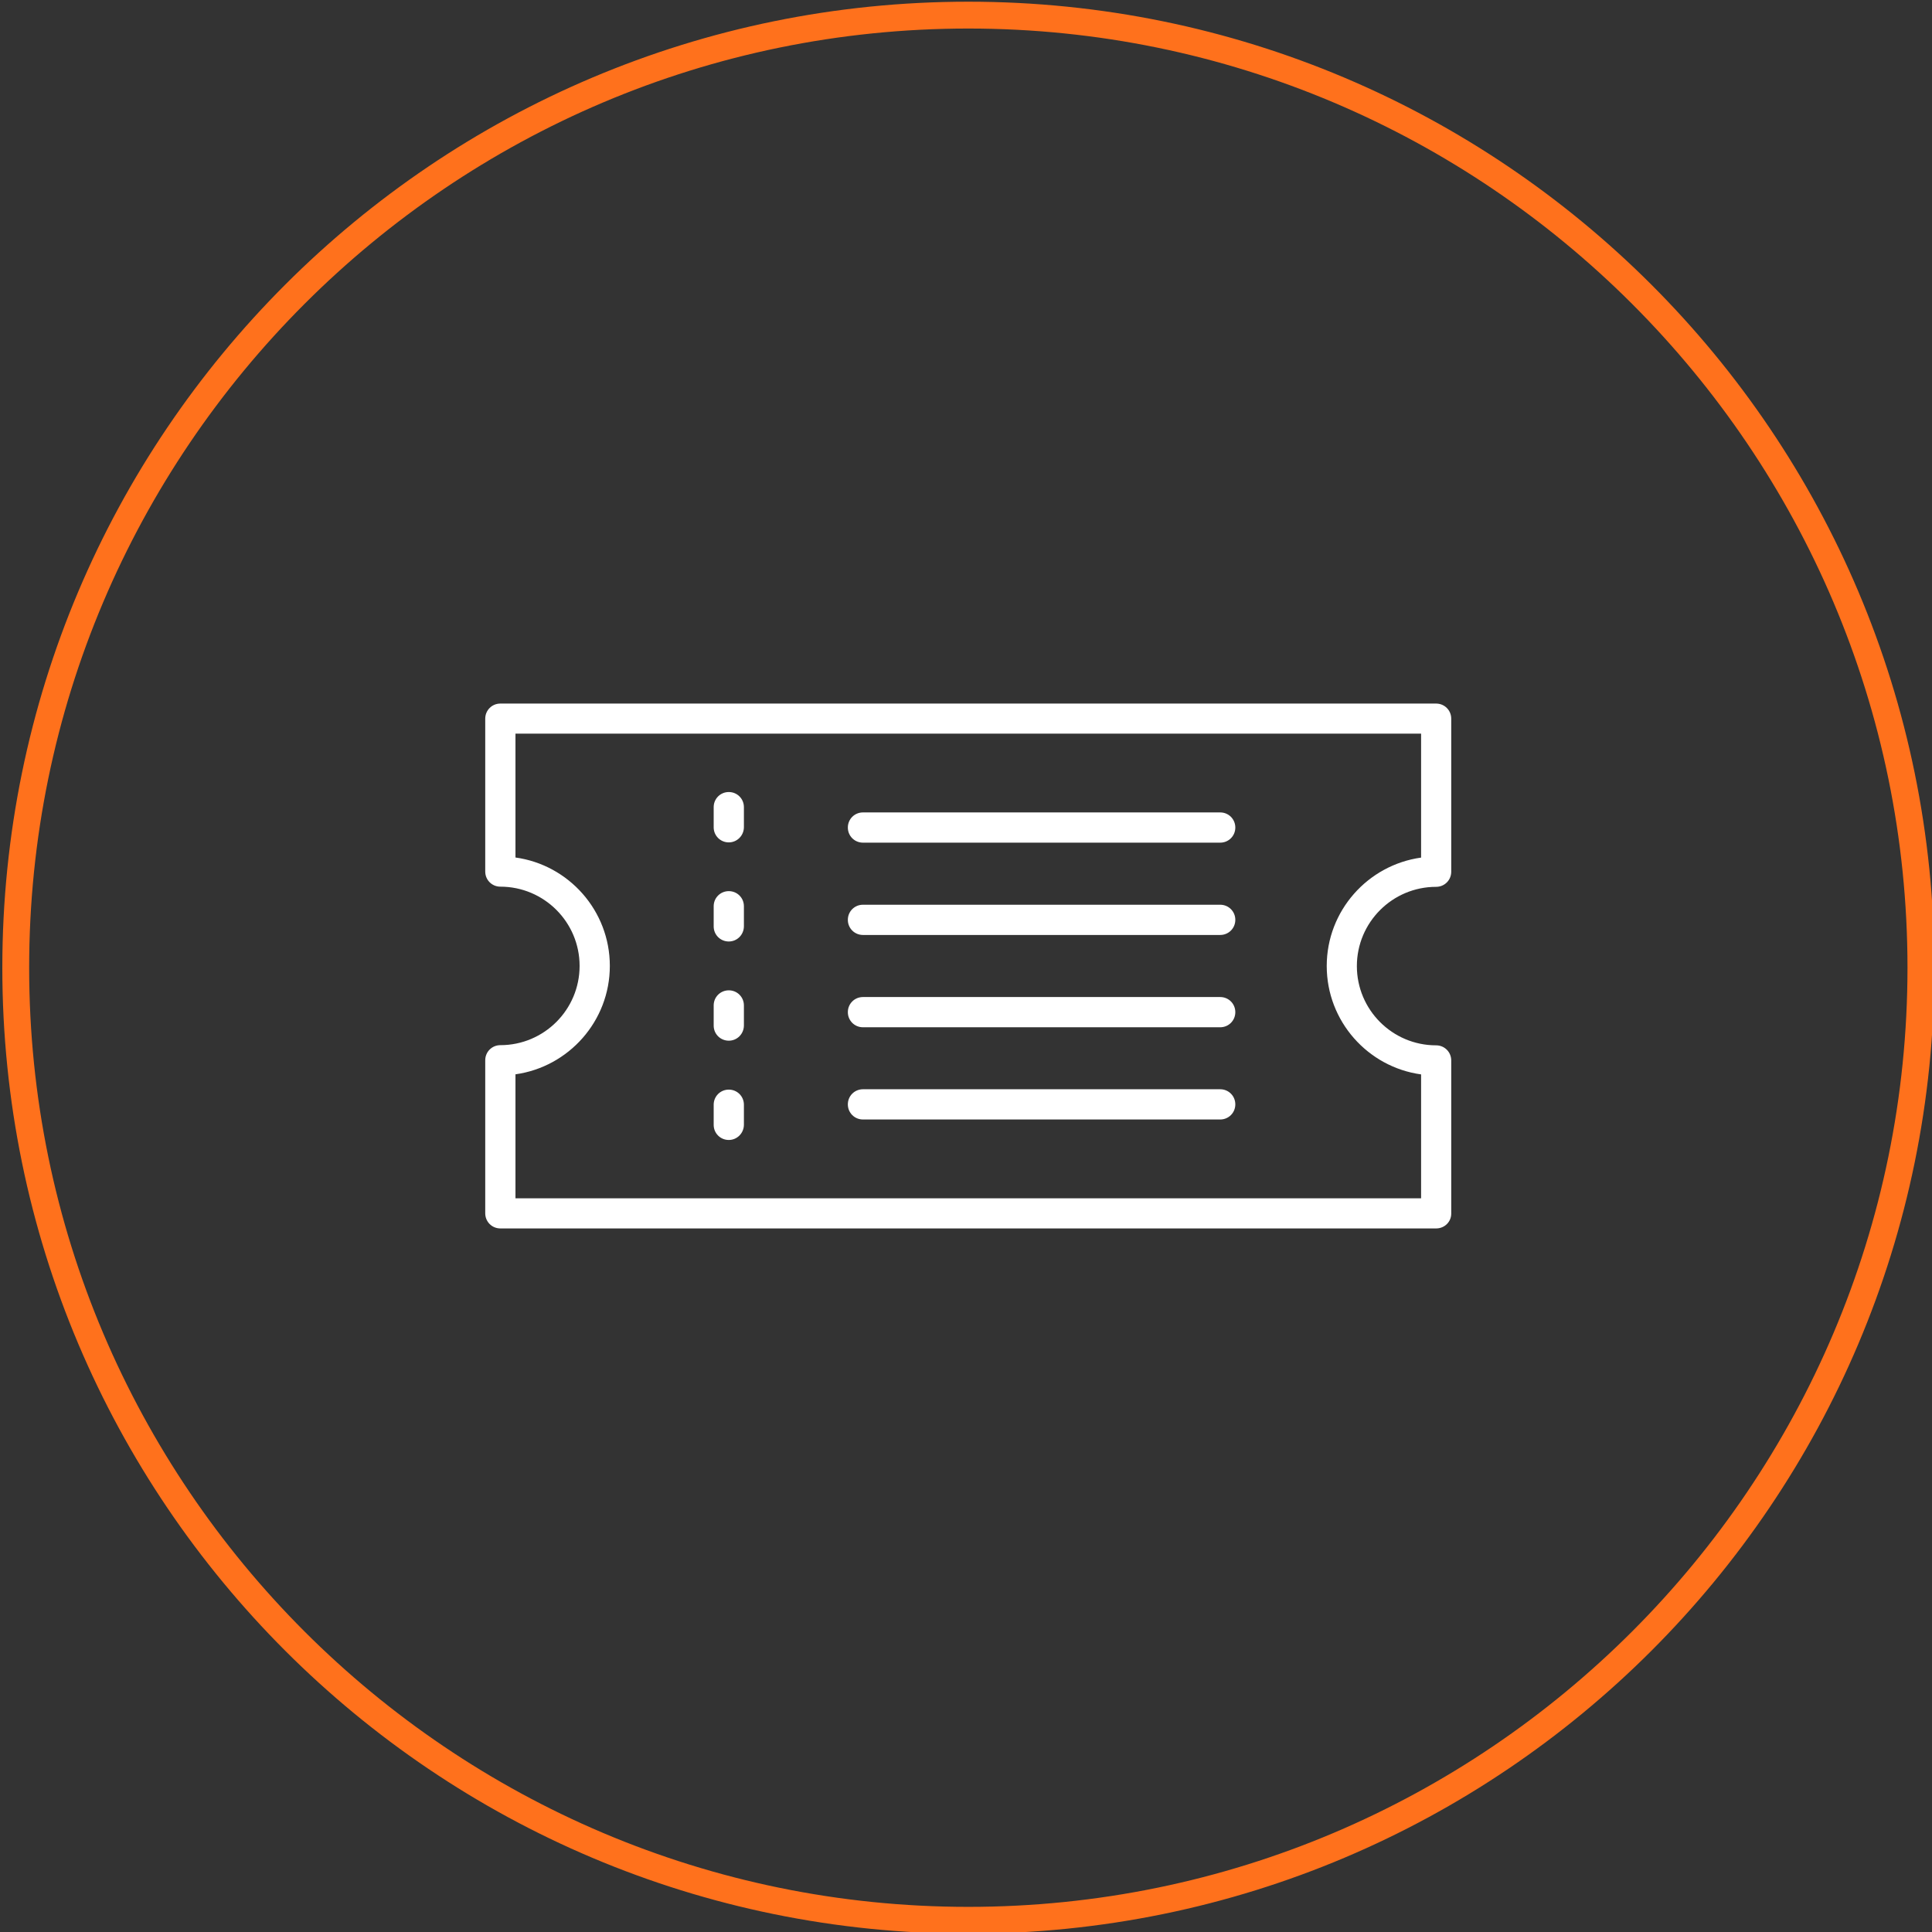
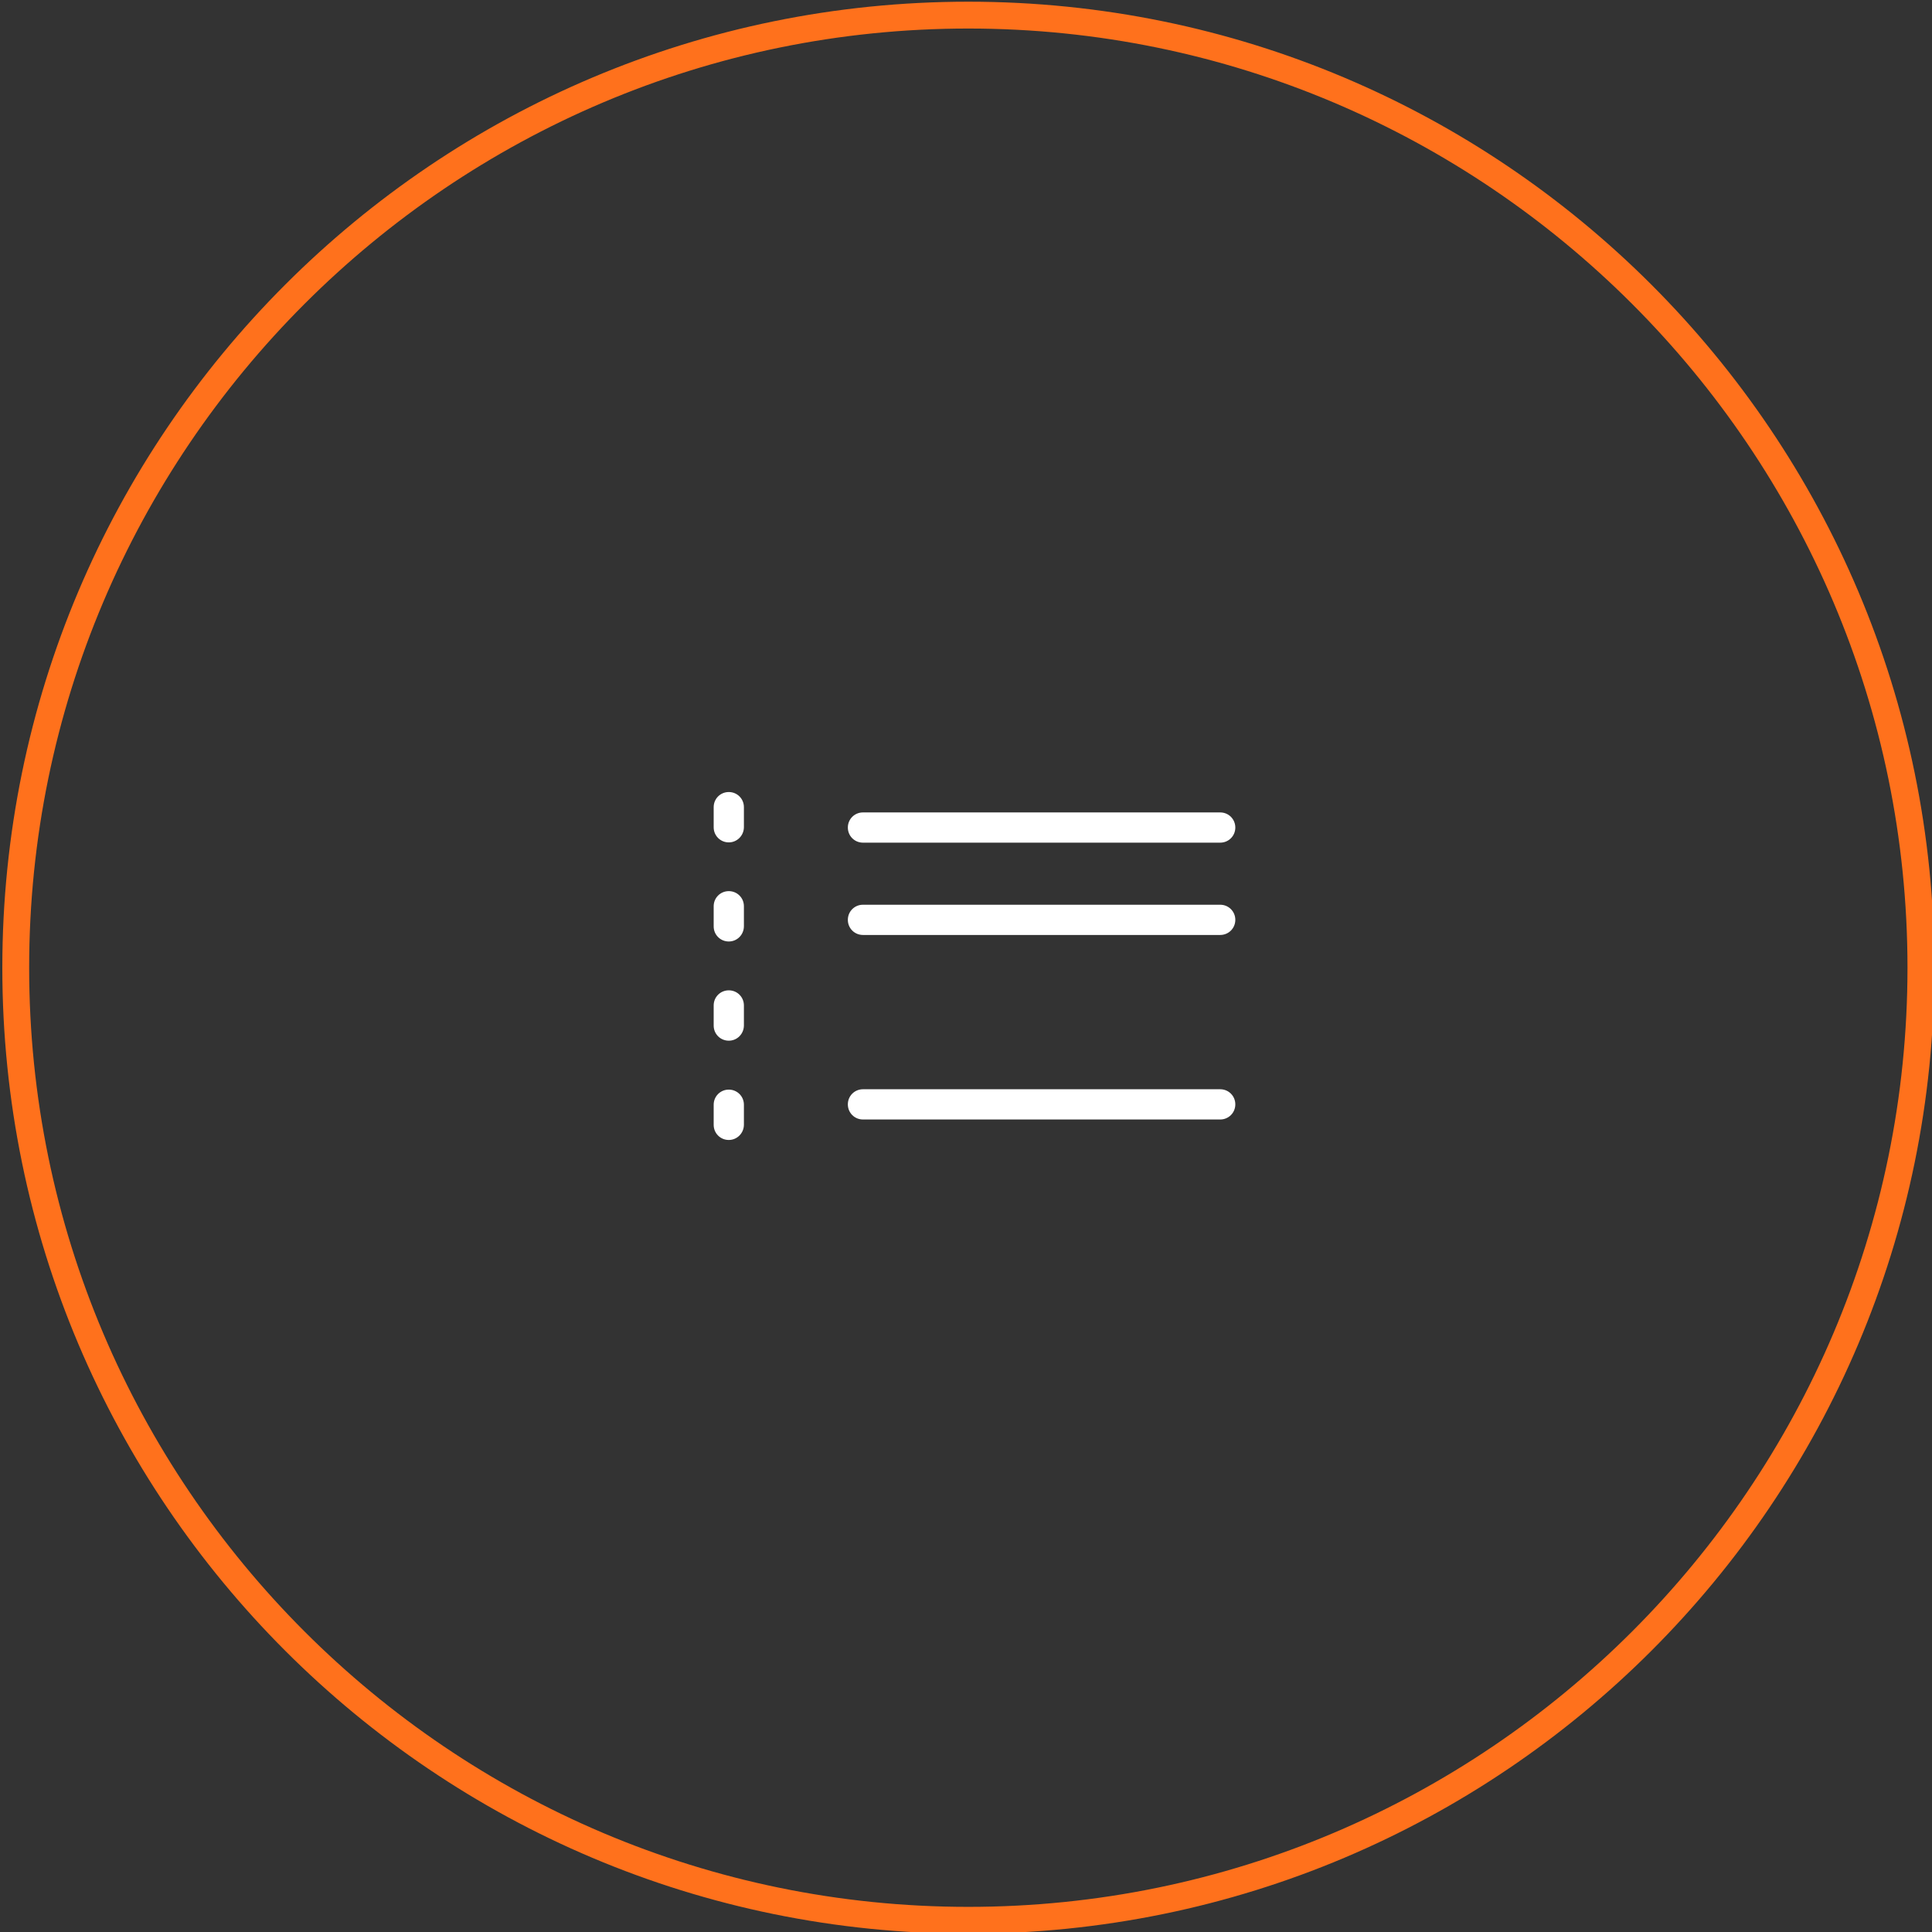
<svg xmlns="http://www.w3.org/2000/svg" id="Camada_1" x="0px" y="0px" viewBox="0 0 216 216" style="enable-background:new 0 0 216 216;" xml:space="preserve">
  <rect x="0" y="0" width="216" height="216" fill="#333333" stroke="none" />
  <style type="text/css">	.st0{fill:#FF711C;}	.st1{fill:#FFFFFF;}</style>
  <g>
    <path class="st0" d="M108.26,3.19c57.9,0,105,47.1,105,105s-47.1,105-105,105s-105-47.1-105-105S50.36,3.19,108.26,3.19   M108.26,0.19c-59.65,0-108,48.35-108,108s48.35,108,108,108s108-48.35,108-108S167.9,0.19,108.26,0.19L108.26,0.19z" />
  </g>
  <g>
-     <path class="st1" d="M160.57,137.34H55.94c-0.94,0-1.69-0.75-1.69-1.69v-17.11c0-0.94,0.75-1.69,1.69-1.69  c4.89,0,8.86-3.97,8.86-8.86s-3.97-8.86-8.86-8.86c-0.94,0-1.69-0.75-1.69-1.69V80.35c0-0.94,0.75-1.69,1.69-1.69h104.62  c0.94,0,1.69,0.75,1.69,1.69v17.11c0,0.94-0.75,1.69-1.69,1.69c-4.89,0-8.86,3.97-8.86,8.86s3.97,8.86,8.86,8.86  c0.94,0,1.69,0.75,1.69,1.69v17.11C162.26,136.59,161.51,137.34,160.57,137.34z M57.63,133.97h101.25v-13.85  c-5.95-0.82-10.55-5.94-10.55-12.12s4.6-11.29,10.55-12.12V82.02H57.63v13.85c5.95,0.82,10.55,5.94,10.55,12.12  c0,6.17-4.6,11.29-10.55,12.12V133.97z" />
    <g>
      <path class="st1" d="M81.48,127.45c-0.94,0-1.69-0.75-1.69-1.69v-2.25c0-0.94,0.75-1.69,1.69-1.69s1.69,0.75,1.69,1.69v2.25   C83.16,126.69,82.41,127.45,81.48,127.45z M81.48,116.35c-0.94,0-1.69-0.75-1.69-1.69v-2.25c0-0.94,0.75-1.69,1.69-1.69   s1.69,0.75,1.69,1.69v2.25C83.16,115.6,82.41,116.35,81.48,116.35z M81.48,105.26c-0.94,0-1.69-0.75-1.69-1.69v-2.25   c0-0.94,0.75-1.69,1.69-1.69s1.69,0.75,1.69,1.69v2.25C83.16,104.51,82.41,105.26,81.48,105.26z M81.48,94.18   c-0.94,0-1.69-0.75-1.69-1.69v-2.25c0-0.94,0.75-1.69,1.69-1.69s1.69,0.75,1.69,1.69v2.25C83.16,93.42,82.41,94.18,81.48,94.18z" />
    </g>
    <g>
      <path class="st1" d="M136.42,94.21H96.48c-0.94,0-1.69-0.75-1.69-1.69s0.75-1.69,1.69-1.69h39.94c0.94,0,1.69,0.75,1.69,1.69   S137.36,94.21,136.42,94.21z" />
      <path class="st1" d="M136.42,104.53H96.48c-0.94,0-1.69-0.75-1.69-1.69s0.75-1.69,1.69-1.69h39.94c0.94,0,1.69,0.75,1.69,1.69   S137.36,104.53,136.42,104.53z" />
-       <path class="st1" d="M136.42,114.85H96.48c-0.94,0-1.69-0.75-1.69-1.69s0.75-1.69,1.69-1.69h39.94c0.94,0,1.69,0.75,1.69,1.69   S137.36,114.85,136.42,114.85z" />
      <path class="st1" d="M136.42,125.16H96.48c-0.94,0-1.69-0.75-1.69-1.69s0.75-1.69,1.69-1.69h39.94c0.94,0,1.69,0.75,1.69,1.69   S137.36,125.16,136.42,125.16z" />
    </g>
  </g>
</svg>